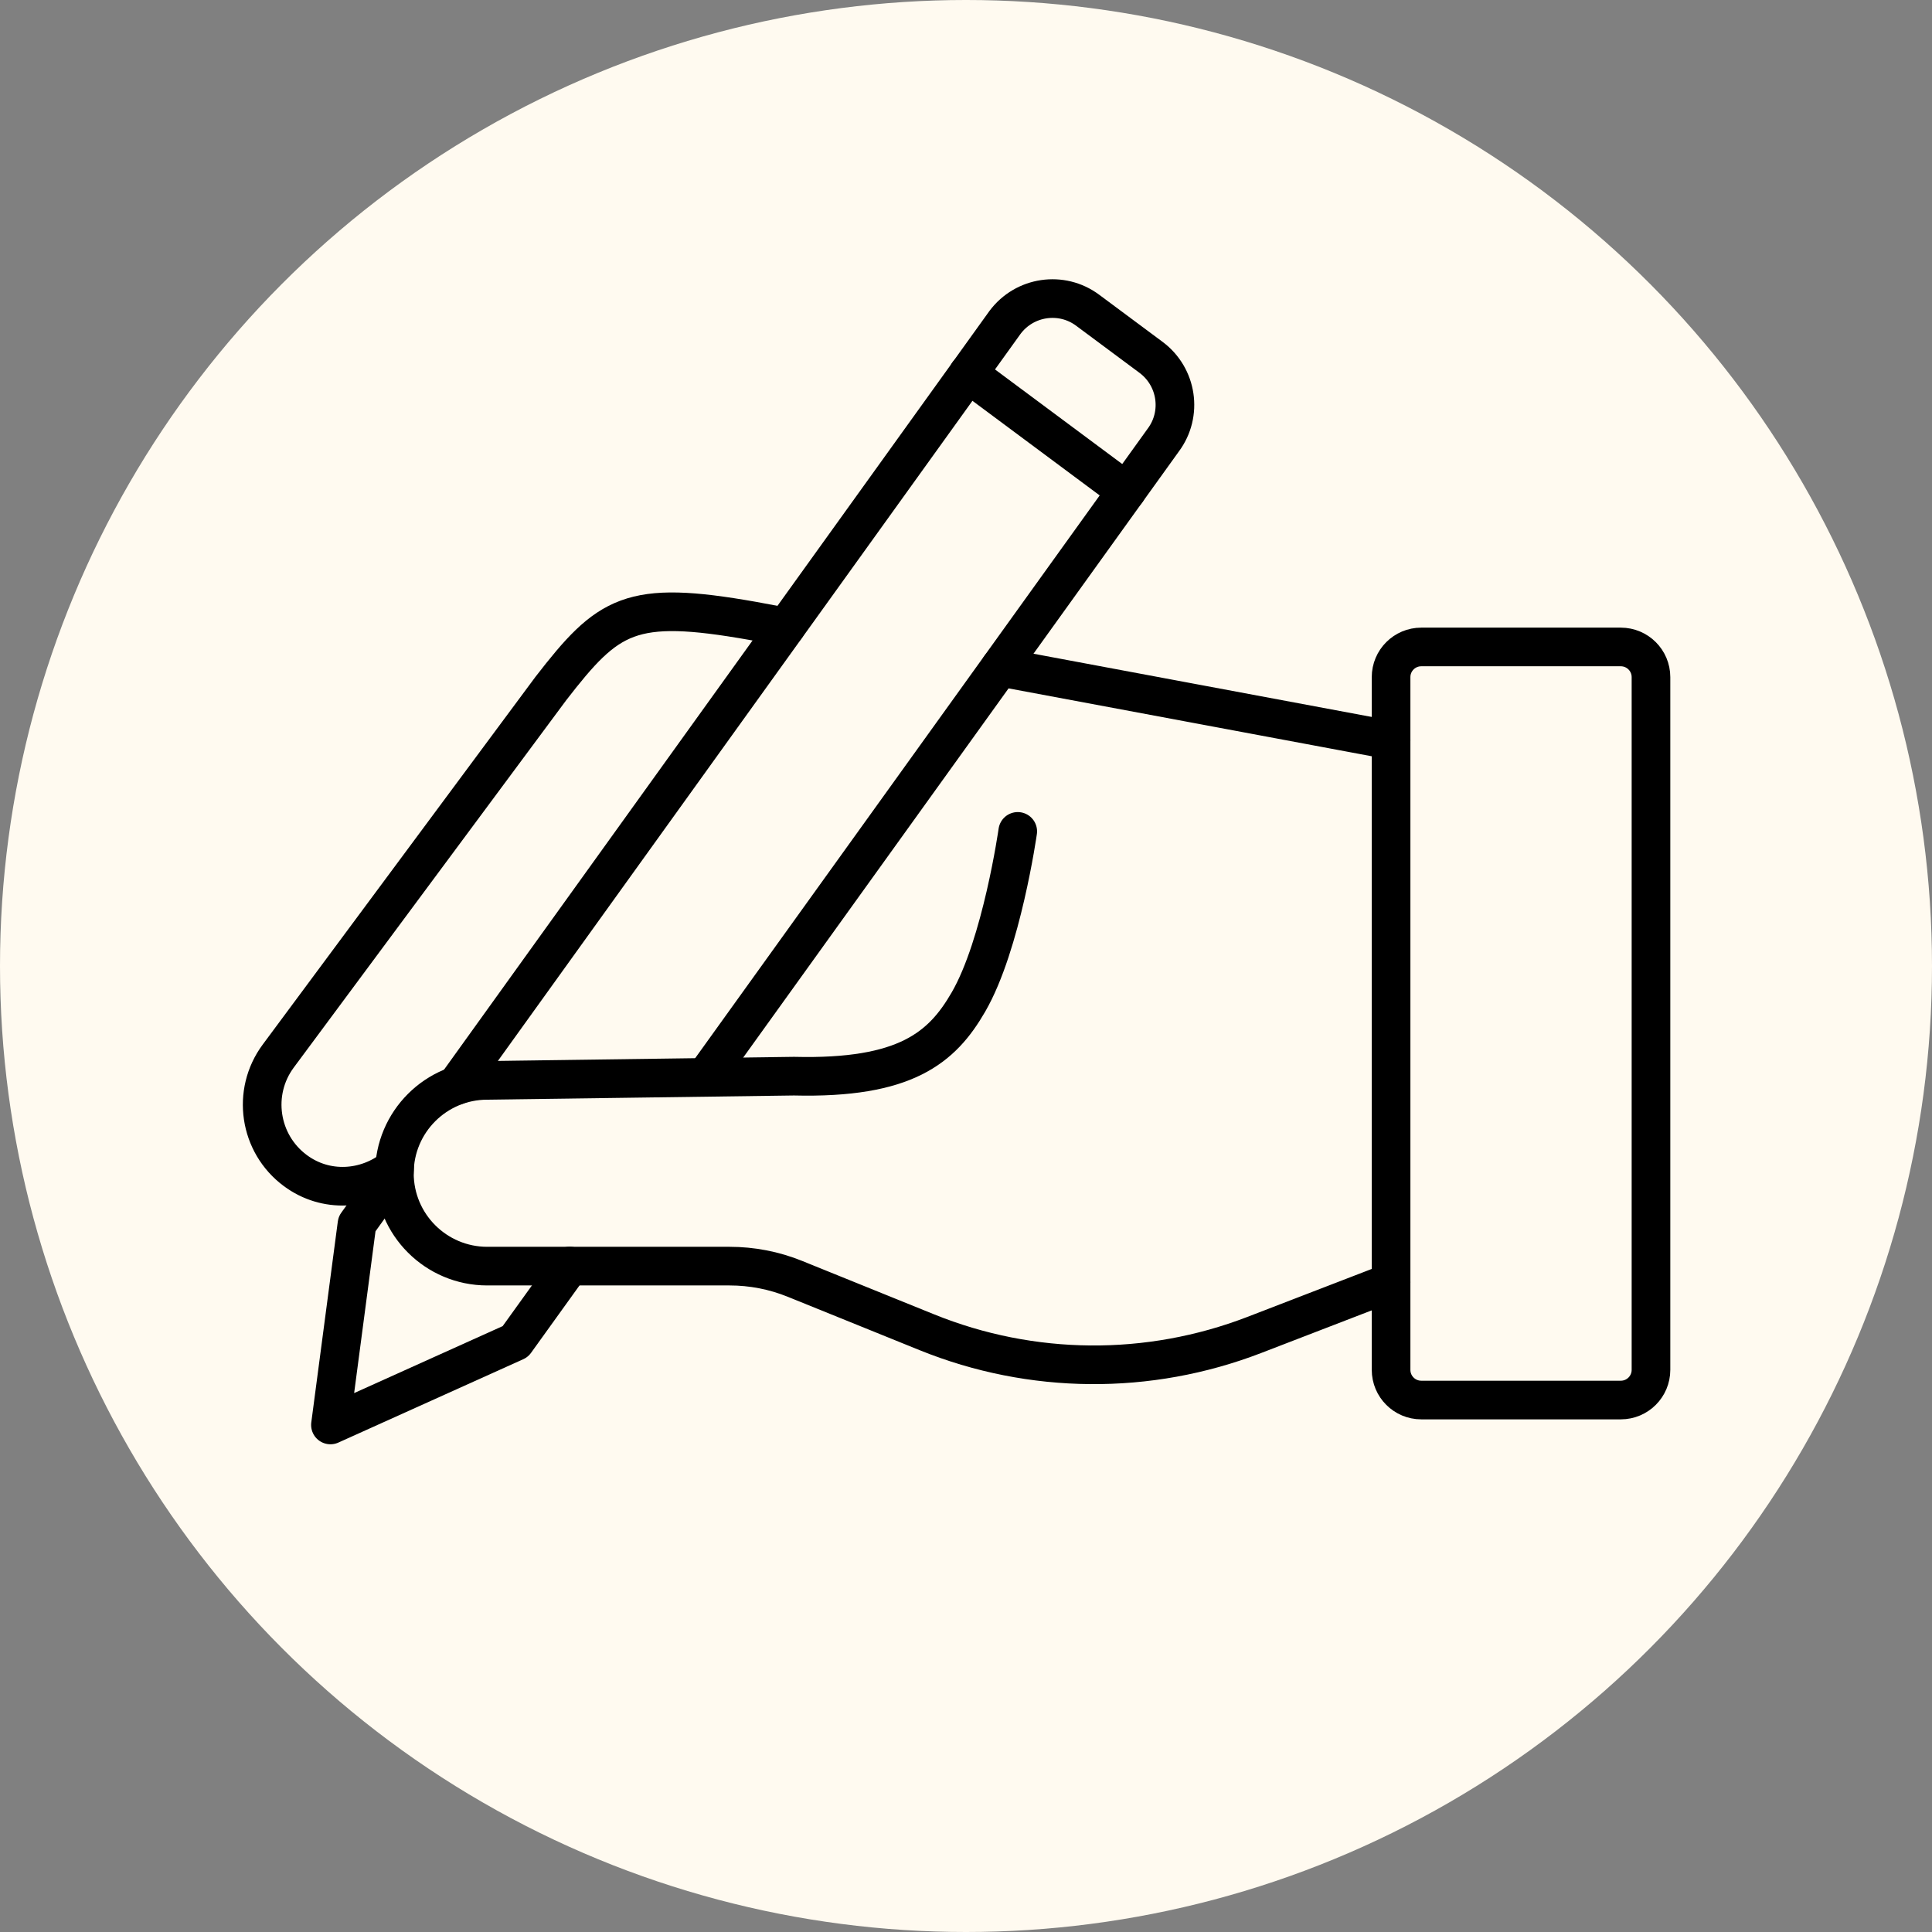
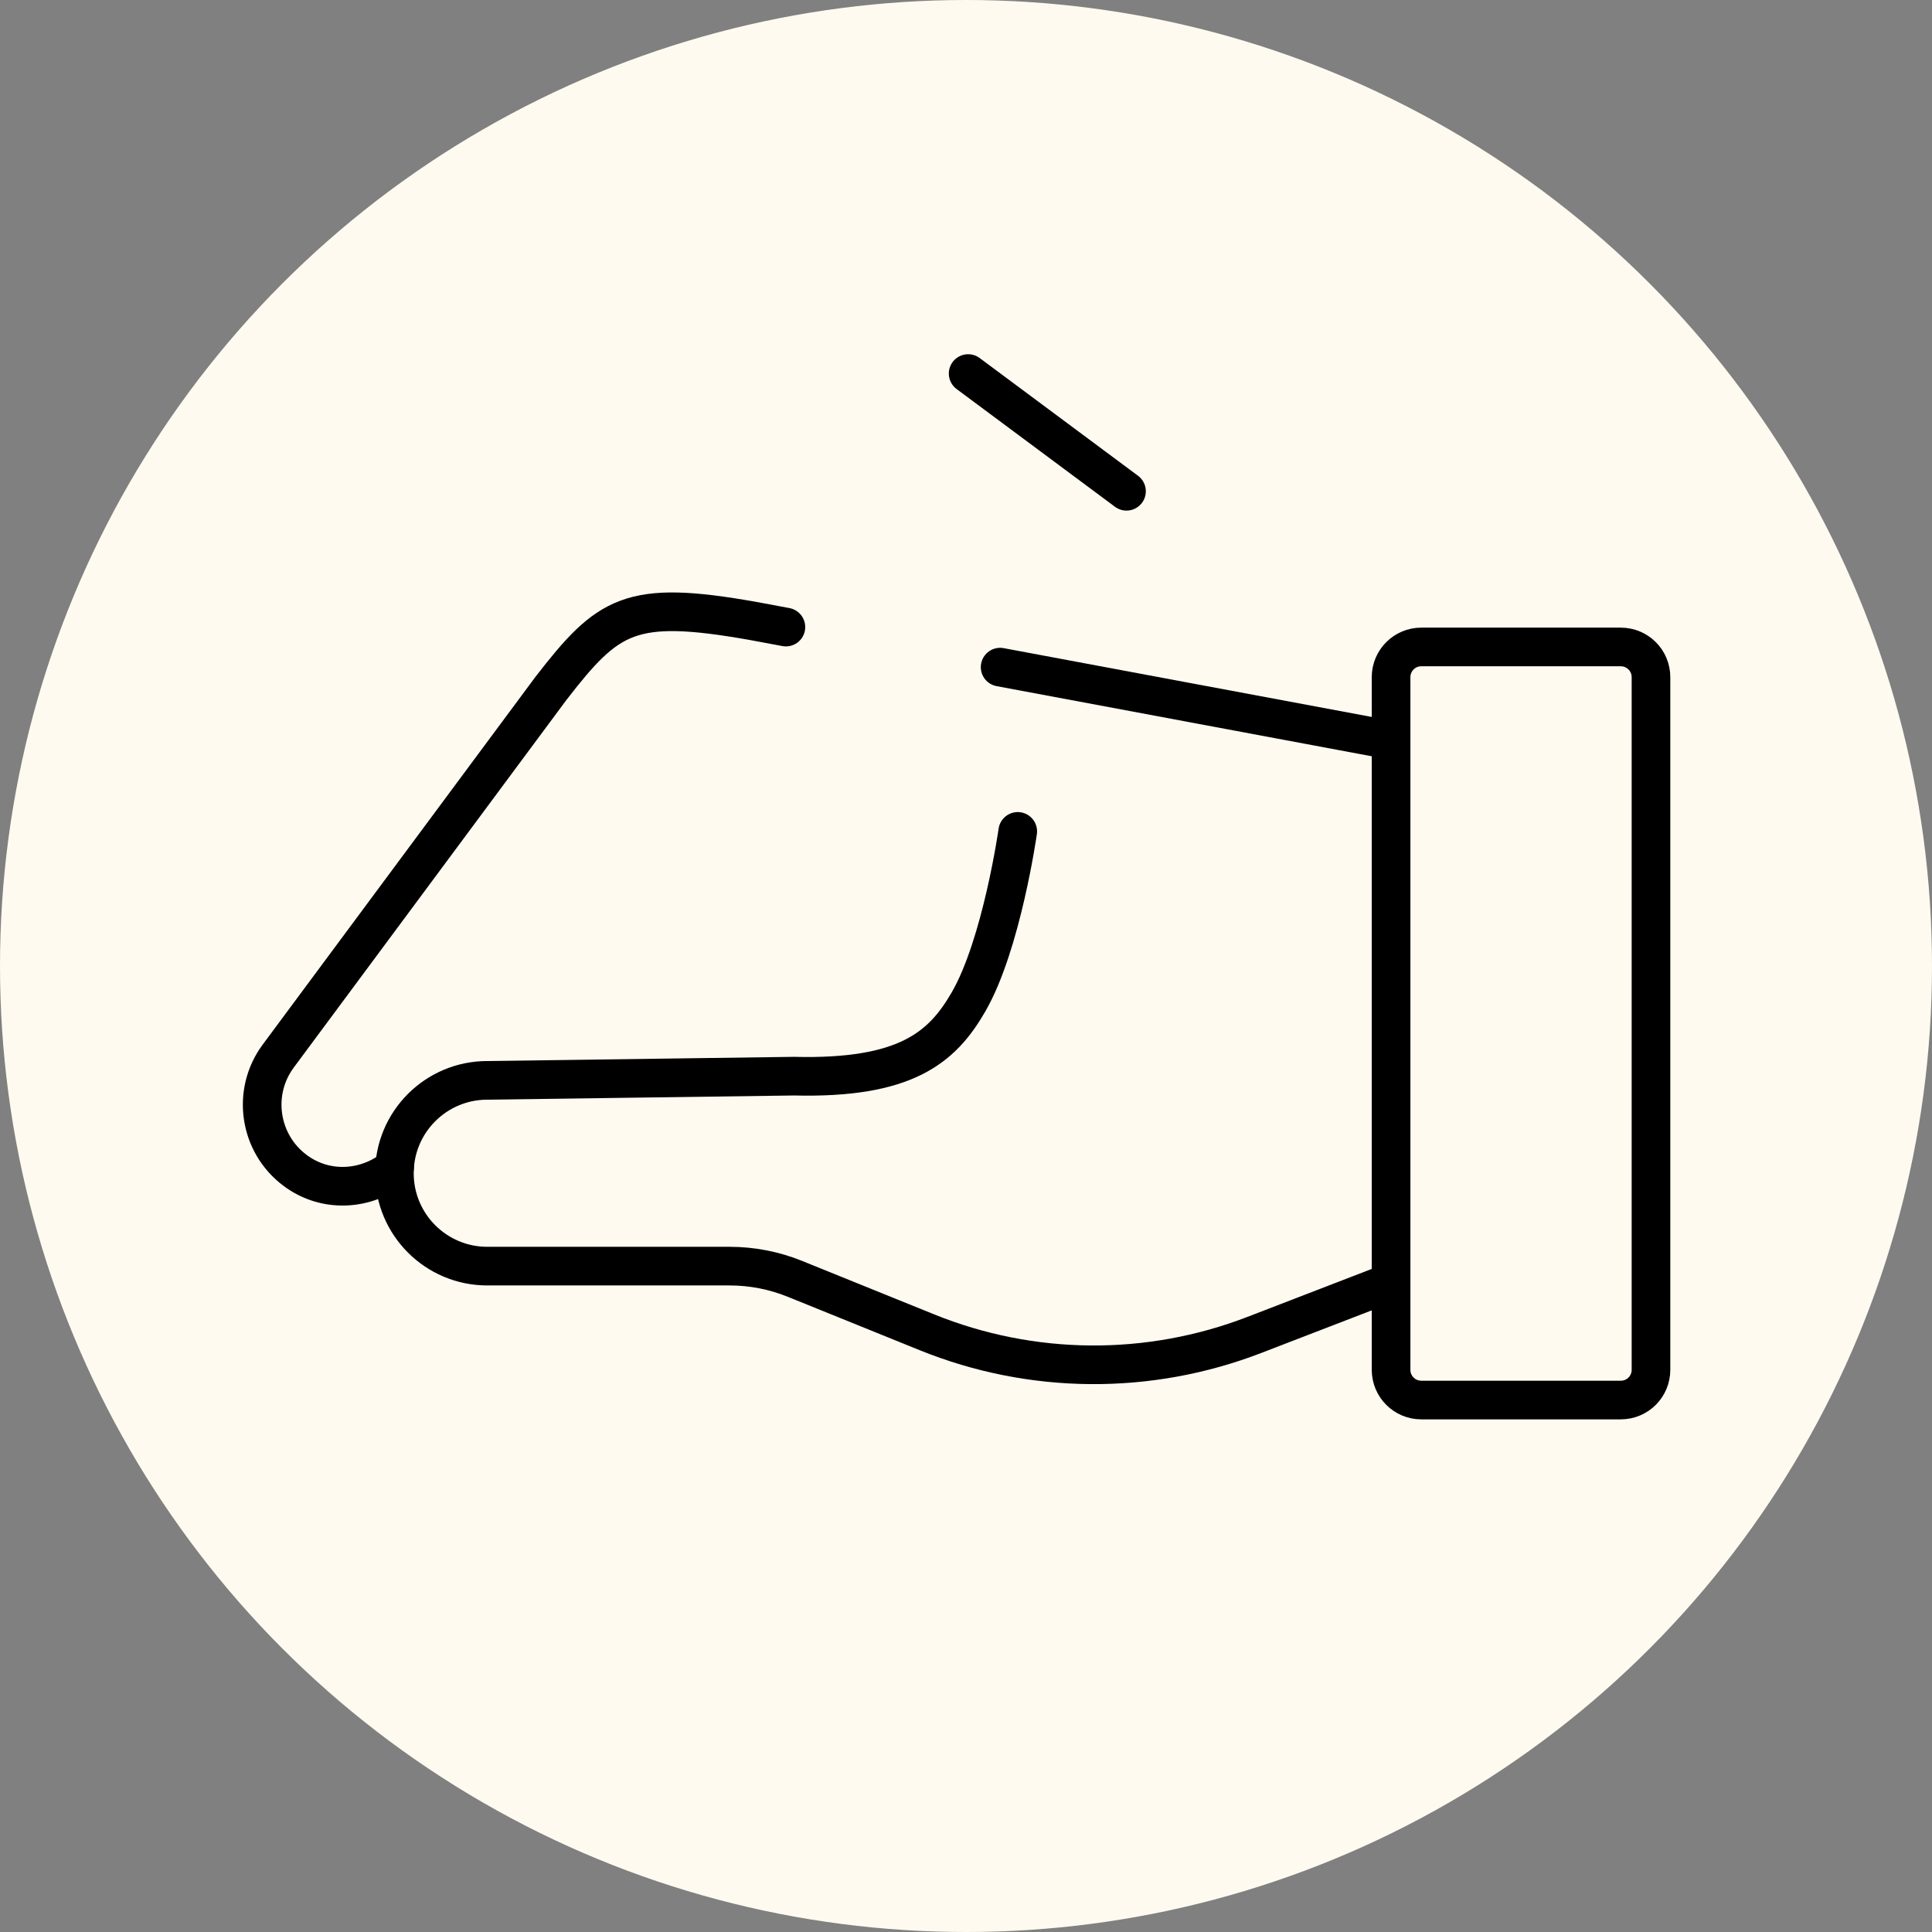
<svg xmlns="http://www.w3.org/2000/svg" width="110" height="110" viewBox="0 0 110 110" fill="none">
  <rect x="0" y="0" width="110" height="110" fill="#808080" stroke="none" />
  <circle cx="55" cy="55" r="55" fill="#FFFAF0" />
  <path d="M56.943 37.984L79.202 42.145" stroke="black" stroke-width="2.2" stroke-linecap="round" stroke-linejoin="round" />
  <path d="M22.465 66.485C20.856 67.78 18.548 67.937 16.814 66.647C14.744 65.114 14.311 62.188 15.844 60.124L31.357 39.209C34.641 34.966 35.876 34.115 42.86 35.351L44.746 35.703" stroke="black" stroke-width="2.2" stroke-linecap="round" stroke-linejoin="round" />
  <path d="M79.202 73.003L71.405 76.01C65.396 78.324 58.737 78.27 52.771 75.853L45.25 72.808C44.069 72.331 42.812 72.088 41.539 72.088H27.744C24.823 72.088 22.455 69.72 22.455 66.799C22.455 63.879 24.823 61.511 27.744 61.511L45.207 61.272C51.557 61.429 53.638 59.652 55.139 57.051C57.03 53.784 57.946 47.336 57.946 47.336" stroke="black" stroke-width="2.2" stroke-linecap="round" stroke-linejoin="round" />
-   <path d="M32.435 72.082L29.341 76.385L18.814 81.131L20.325 69.687L22.455 66.723" stroke="black" stroke-width="2.2" stroke-linecap="round" stroke-linejoin="round" />
-   <path d="M25.988 61.803L57.22 18.358C58.331 16.868 60.439 16.554 61.929 17.665L65.537 20.347C67.028 21.458 67.342 23.566 66.231 25.056L40.152 61.337" stroke="black" stroke-width="2.2" stroke-linecap="round" stroke-linejoin="round" />
  <path d="M64.138 27.971L55.122 21.268" stroke="black" stroke-width="2.2" stroke-linecap="round" stroke-linejoin="round" />
  <path d="M92.282 36.835H80.92C79.971 36.835 79.202 37.605 79.202 38.553V77.994C79.202 78.942 79.971 79.712 80.92 79.712H92.282C93.231 79.712 94 78.942 94 77.994V38.553C94 37.605 93.231 36.835 92.282 36.835Z" stroke="black" stroke-width="2.2" stroke-linecap="round" stroke-linejoin="round" />
</svg>